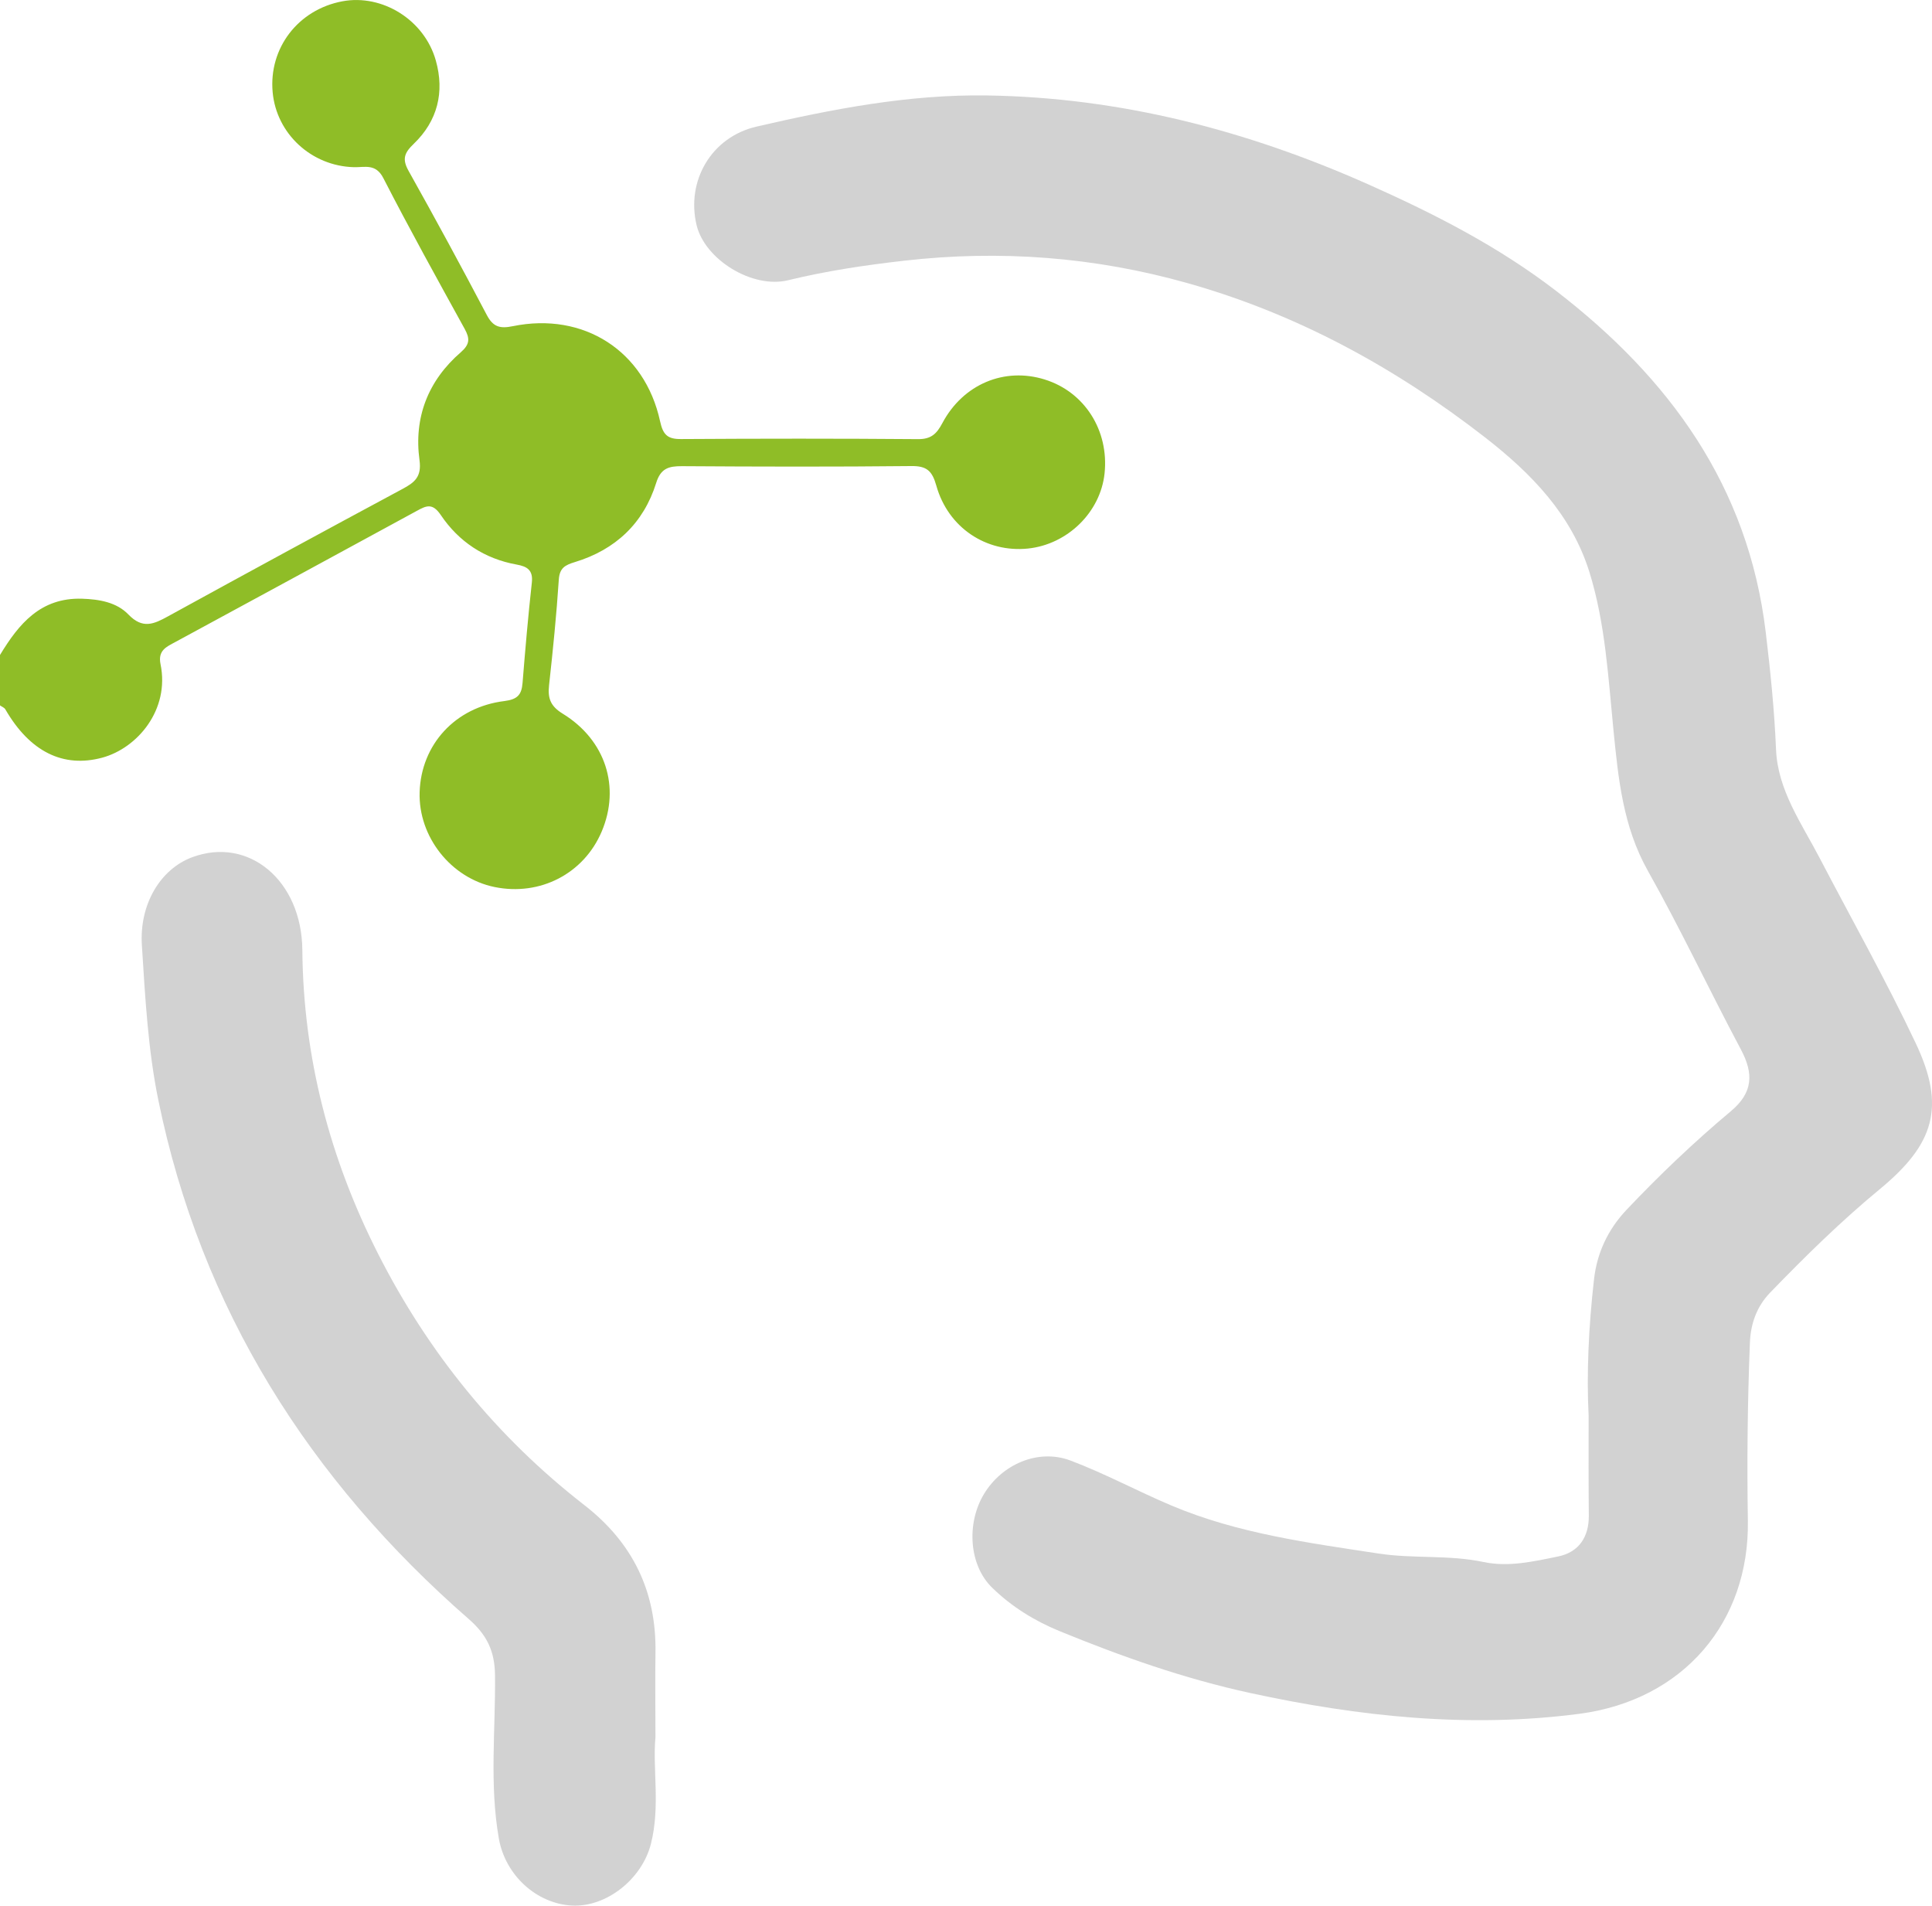
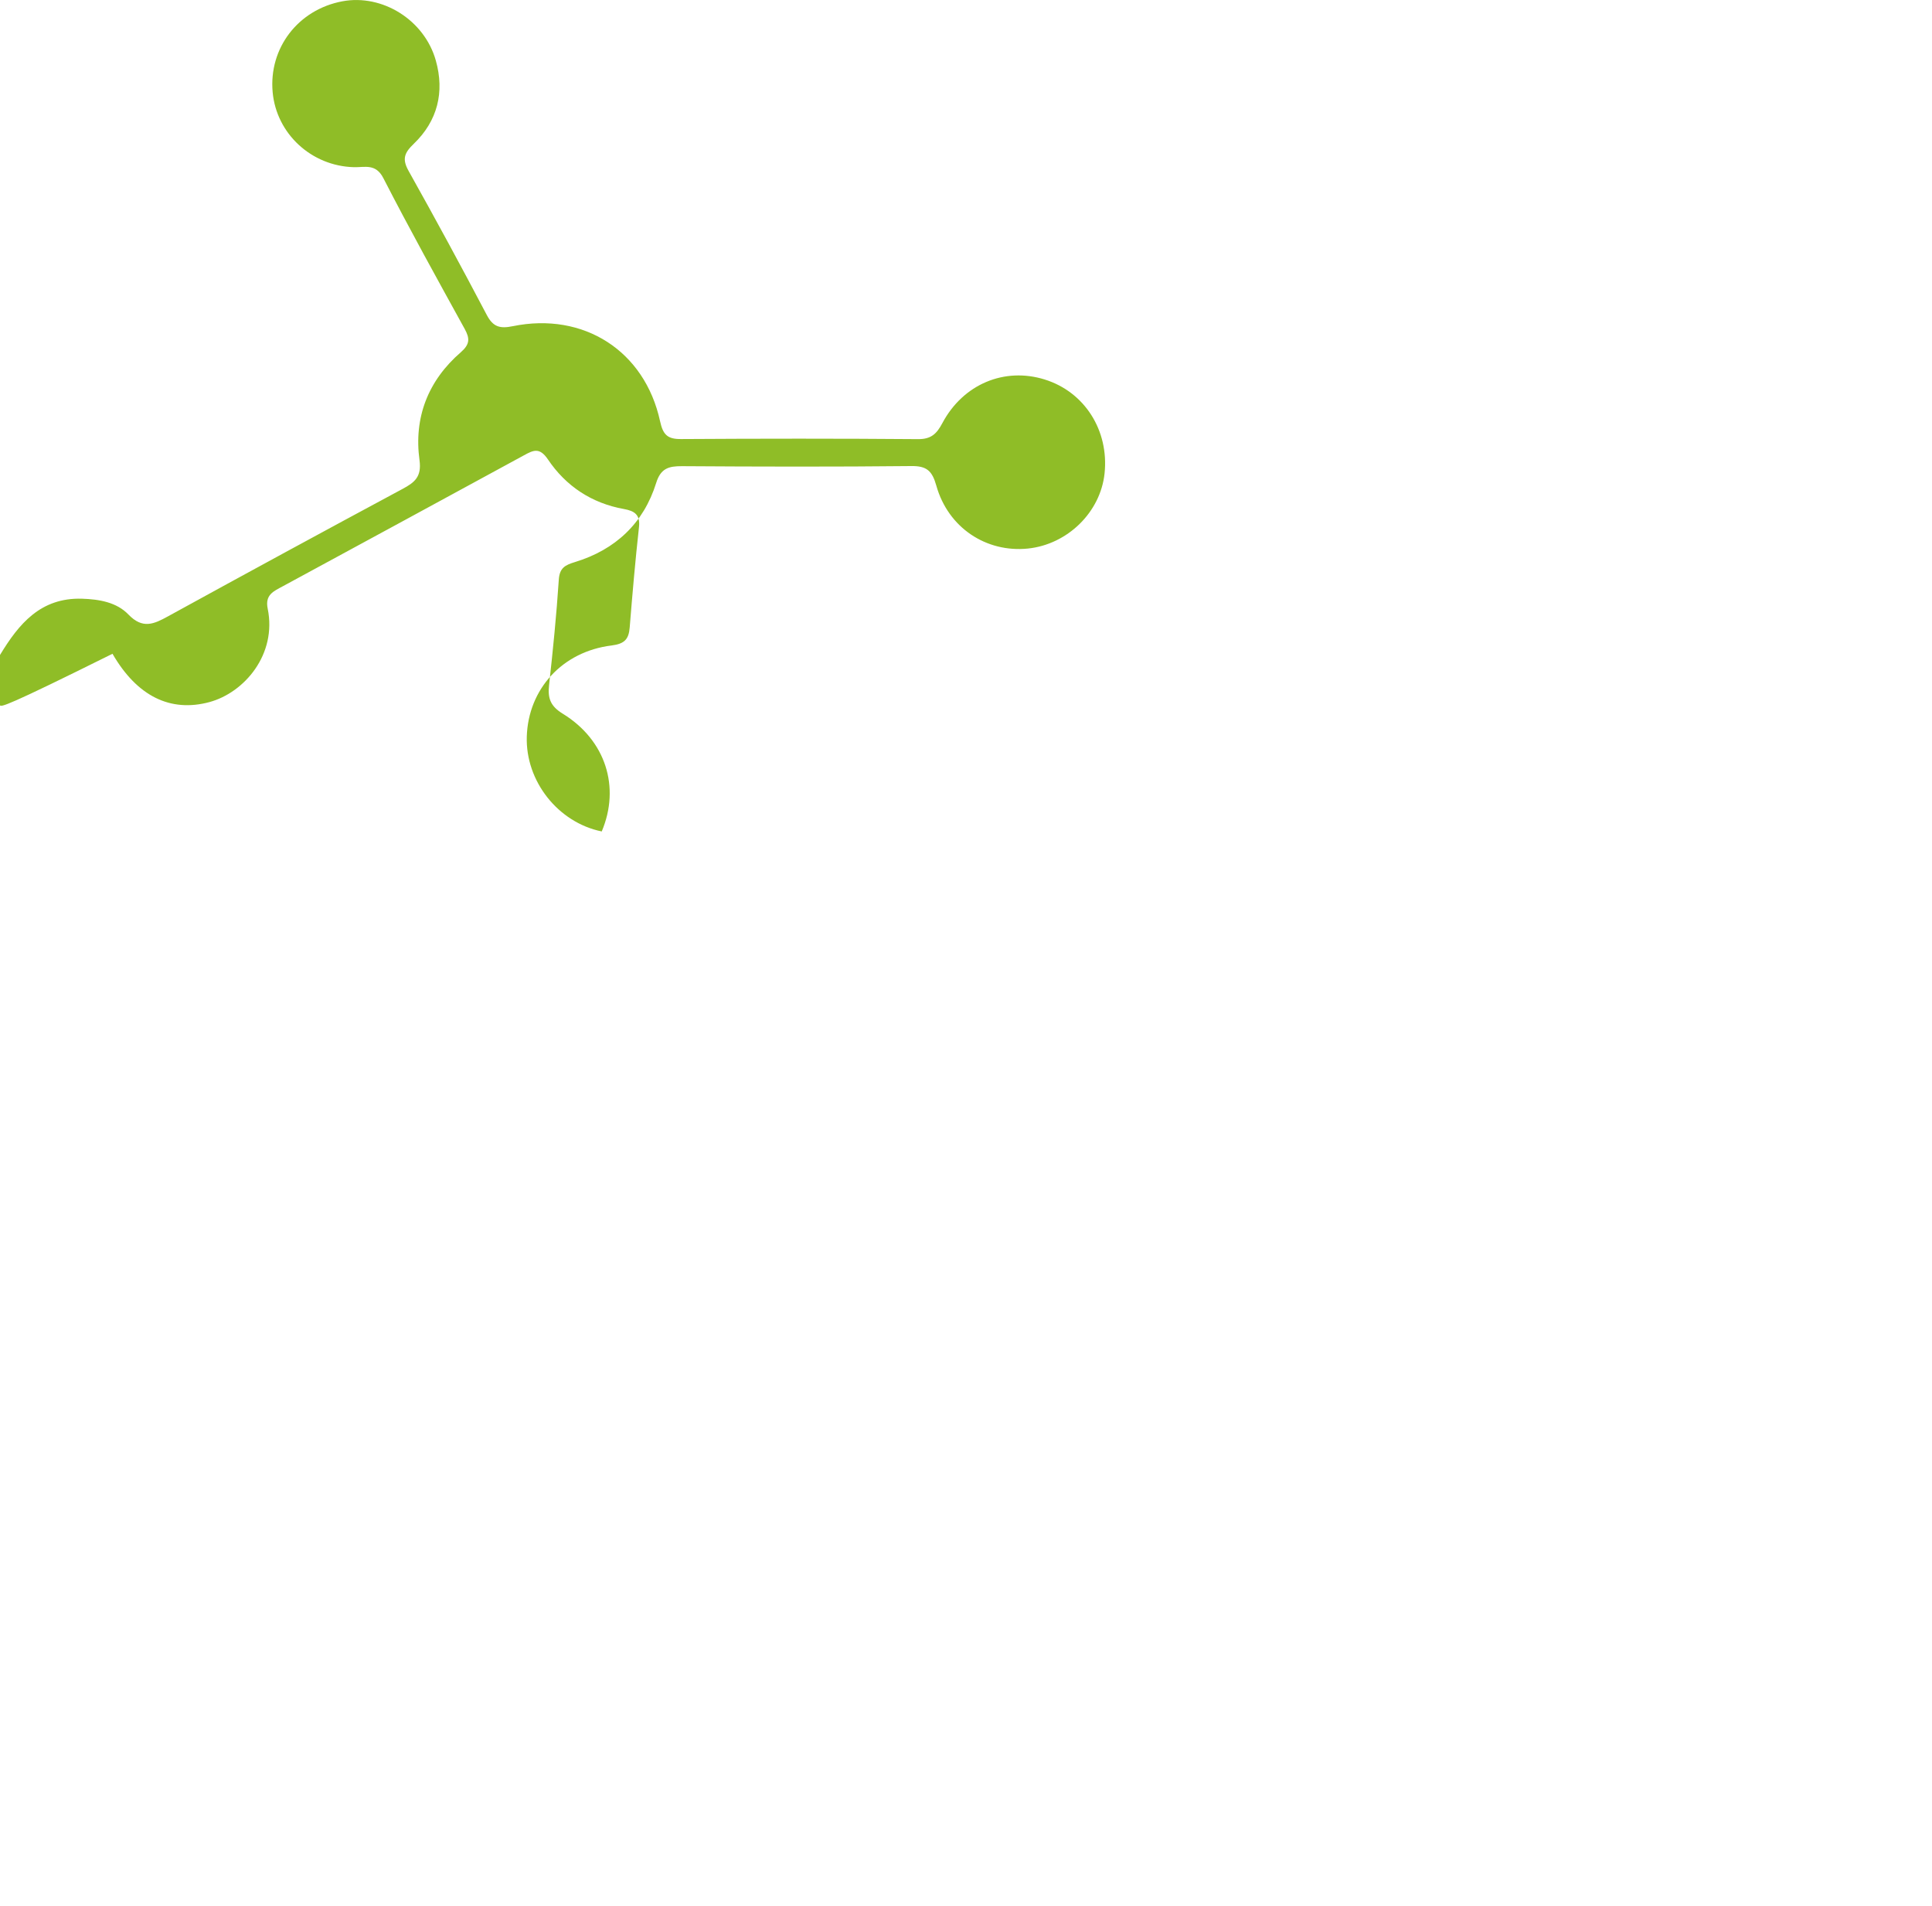
<svg xmlns="http://www.w3.org/2000/svg" version="1.1" id="Layer_1" x="0px" y="0px" width="70.1px" height="69.133px" viewBox="0 0 70.1 69.133" enable-background="new 0 0 70.1 69.133" xml:space="preserve">
  <g>
-     <path fill-rule="evenodd" clip-rule="evenodd" fill="#8FBD27" d="M0,23.762c0.683-1.129,1.471-2.085,2.972-2.042   c0.634,0.02,1.263,0.13,1.689,0.575c0.514,0.532,0.917,0.35,1.434,0.065c2.83-1.554,5.669-3.096,8.515-4.625   c0.436-0.234,0.692-0.438,0.612-1.036c-0.213-1.553,0.31-2.892,1.5-3.922c0.328-0.287,0.33-0.496,0.139-0.844   c-1-1.814-2.004-3.627-2.951-5.47c-0.277-0.539-0.668-0.388-1.07-0.398c-1.541-0.04-2.81-1.215-2.947-2.72   c-0.146-1.6,0.925-2.998,2.53-3.298c1.45-0.271,2.976,0.676,3.39,2.147c0.324,1.148,0.063,2.193-0.797,3.02   c-0.346,0.331-0.434,0.554-0.189,0.989c0.967,1.726,1.912,3.468,2.834,5.221c0.229,0.438,0.479,0.505,0.943,0.41   c2.572-0.527,4.791,0.895,5.346,3.447c0.107,0.492,0.271,0.652,0.762,0.647c2.865-0.018,5.731-0.02,8.598,0.003   c0.476,0.004,0.677-0.193,0.884-0.584c0.757-1.417,2.254-2.033,3.71-1.58c1.447,0.449,2.338,1.846,2.174,3.407   c-0.148,1.408-1.344,2.579-2.785,2.727c-1.508,0.152-2.89-0.754-3.319-2.281c-0.151-0.537-0.346-0.719-0.907-0.712   c-2.773,0.029-5.548,0.022-8.322,0.004c-0.48-0.003-0.771,0.078-0.935,0.604c-0.46,1.472-1.48,2.427-2.949,2.875   c-0.364,0.11-0.559,0.216-0.586,0.646c-0.084,1.275-0.212,2.55-0.353,3.823c-0.052,0.473,0.051,0.759,0.497,1.032   c1.56,0.957,2.094,2.665,1.414,4.272c-0.647,1.53-2.236,2.354-3.888,2.016c-1.584-0.324-2.77-1.825-2.719-3.443   c0.054-1.719,1.286-3.084,3.076-3.304c0.471-0.06,0.623-0.224,0.658-0.653c0.098-1.216,0.203-2.431,0.337-3.642   c0.051-0.453-0.167-0.588-0.549-0.656c-1.169-0.21-2.103-0.83-2.755-1.799c-0.301-0.443-0.521-0.341-0.87-0.149   c-2.917,1.591-5.837,3.17-8.757,4.755c-0.315,0.173-0.646,0.298-0.541,0.807c0.34,1.653-0.839,3.045-2.115,3.391   c-1.411,0.38-2.623-0.208-3.516-1.753C0.156,25.67,0.065,25.637,0,25.591C0,24.982,0,24.371,0,23.762z" />
-     <path fill-rule="evenodd" clip-rule="evenodd" fill="#D2D2D2" d="M57.641,51.353c-0.077-1.486-0.002-3.217,0.196-4.943   c0.108-0.959,0.507-1.808,1.178-2.518c1.195-1.263,2.451-2.46,3.782-3.575c0.81-0.676,0.839-1.361,0.369-2.244   c-1.146-2.151-2.183-4.362-3.377-6.484c-0.9-1.603-1.069-3.327-1.245-5.083c-0.191-1.927-0.295-3.881-0.871-5.741   c-0.646-2.086-2.104-3.587-3.795-4.901c-3.256-2.528-6.809-4.47-10.787-5.592c-3.375-0.952-6.799-1.211-10.285-0.814   c-1.42,0.162-2.822,0.37-4.211,0.709c-1.303,0.316-3.02-0.753-3.32-1.998c-0.386-1.608,0.537-3.199,2.178-3.577   c2.751-0.635,5.523-1.174,8.367-1.129c4.843,0.075,9.429,1.269,13.832,3.228c2.395,1.066,4.724,2.257,6.812,3.864   c4.101,3.158,6.966,7.07,7.603,12.378c0.171,1.42,0.314,2.83,0.374,4.259c0.062,1.476,0.929,2.681,1.588,3.946   c1.17,2.239,2.411,4.443,3.488,6.724c1.083,2.294,0.665,3.646-1.302,5.271c-1.41,1.163-2.715,2.445-3.986,3.759   c-0.491,0.507-0.709,1.131-0.736,1.819c-0.086,2.152-0.109,4.303-0.074,6.461c0.057,3.662-2.326,6.504-6.113,7.002   c-4.021,0.527-8,0.102-11.94-0.754c-2.384-0.517-4.674-1.324-6.927-2.248c-0.912-0.374-1.739-0.89-2.439-1.572   c-0.84-0.814-0.941-2.323-0.304-3.389c0.649-1.087,1.968-1.666,3.142-1.226c1.25,0.47,2.433,1.113,3.666,1.633   c2.402,1.014,4.959,1.352,7.514,1.742c1.271,0.194,2.549,0.04,3.812,0.308c0.901,0.191,1.825-0.021,2.714-0.204   c0.735-0.153,1.109-0.697,1.104-1.476C57.636,53.859,57.641,52.731,57.641,51.353z" />
-     <path fill-rule="evenodd" clip-rule="evenodd" fill="#D2D2D2" d="M23.782,63.027c-0.107,1.132,0.18,2.509-0.164,3.864   c-0.324,1.28-1.612,2.298-2.854,2.24c-1.291-0.063-2.43-1.097-2.664-2.433c-0.346-1.967-0.117-3.952-0.139-5.927   c-0.011-0.86-0.284-1.45-0.948-2.03c-5.791-5.054-9.72-11.258-11.27-18.839c-0.375-1.834-0.476-3.73-0.595-5.604   c-0.098-1.518,0.691-2.774,1.817-3.196c2.053-0.77,3.982,0.838,4.005,3.36c0.033,3.906,0.999,7.586,2.758,11.043   c1.813,3.567,4.295,6.626,7.466,9.091c1.763,1.367,2.627,3.139,2.589,5.366C23.768,60.906,23.782,61.851,23.782,63.027z" />
+     <path fill-rule="evenodd" clip-rule="evenodd" fill="#8FBD27" d="M0,23.762c0.683-1.129,1.471-2.085,2.972-2.042   c0.634,0.02,1.263,0.13,1.689,0.575c0.514,0.532,0.917,0.35,1.434,0.065c2.83-1.554,5.669-3.096,8.515-4.625   c0.436-0.234,0.692-0.438,0.612-1.036c-0.213-1.553,0.31-2.892,1.5-3.922c0.328-0.287,0.33-0.496,0.139-0.844   c-1-1.814-2.004-3.627-2.951-5.47c-0.277-0.539-0.668-0.388-1.07-0.398c-1.541-0.04-2.81-1.215-2.947-2.72   c-0.146-1.6,0.925-2.998,2.53-3.298c1.45-0.271,2.976,0.676,3.39,2.147c0.324,1.148,0.063,2.193-0.797,3.02   c-0.346,0.331-0.434,0.554-0.189,0.989c0.967,1.726,1.912,3.468,2.834,5.221c0.229,0.438,0.479,0.505,0.943,0.41   c2.572-0.527,4.791,0.895,5.346,3.447c0.107,0.492,0.271,0.652,0.762,0.647c2.865-0.018,5.731-0.02,8.598,0.003   c0.476,0.004,0.677-0.193,0.884-0.584c0.757-1.417,2.254-2.033,3.71-1.58c1.447,0.449,2.338,1.846,2.174,3.407   c-0.148,1.408-1.344,2.579-2.785,2.727c-1.508,0.152-2.89-0.754-3.319-2.281c-0.151-0.537-0.346-0.719-0.907-0.712   c-2.773,0.029-5.548,0.022-8.322,0.004c-0.48-0.003-0.771,0.078-0.935,0.604c-0.46,1.472-1.48,2.427-2.949,2.875   c-0.364,0.11-0.559,0.216-0.586,0.646c-0.084,1.275-0.212,2.55-0.353,3.823c-0.052,0.473,0.051,0.759,0.497,1.032   c1.56,0.957,2.094,2.665,1.414,4.272c-1.584-0.324-2.77-1.825-2.719-3.443   c0.054-1.719,1.286-3.084,3.076-3.304c0.471-0.06,0.623-0.224,0.658-0.653c0.098-1.216,0.203-2.431,0.337-3.642   c0.051-0.453-0.167-0.588-0.549-0.656c-1.169-0.21-2.103-0.83-2.755-1.799c-0.301-0.443-0.521-0.341-0.87-0.149   c-2.917,1.591-5.837,3.17-8.757,4.755c-0.315,0.173-0.646,0.298-0.541,0.807c0.34,1.653-0.839,3.045-2.115,3.391   c-1.411,0.38-2.623-0.208-3.516-1.753C0.156,25.67,0.065,25.637,0,25.591C0,24.982,0,24.371,0,23.762z" />
  </g>
</svg>